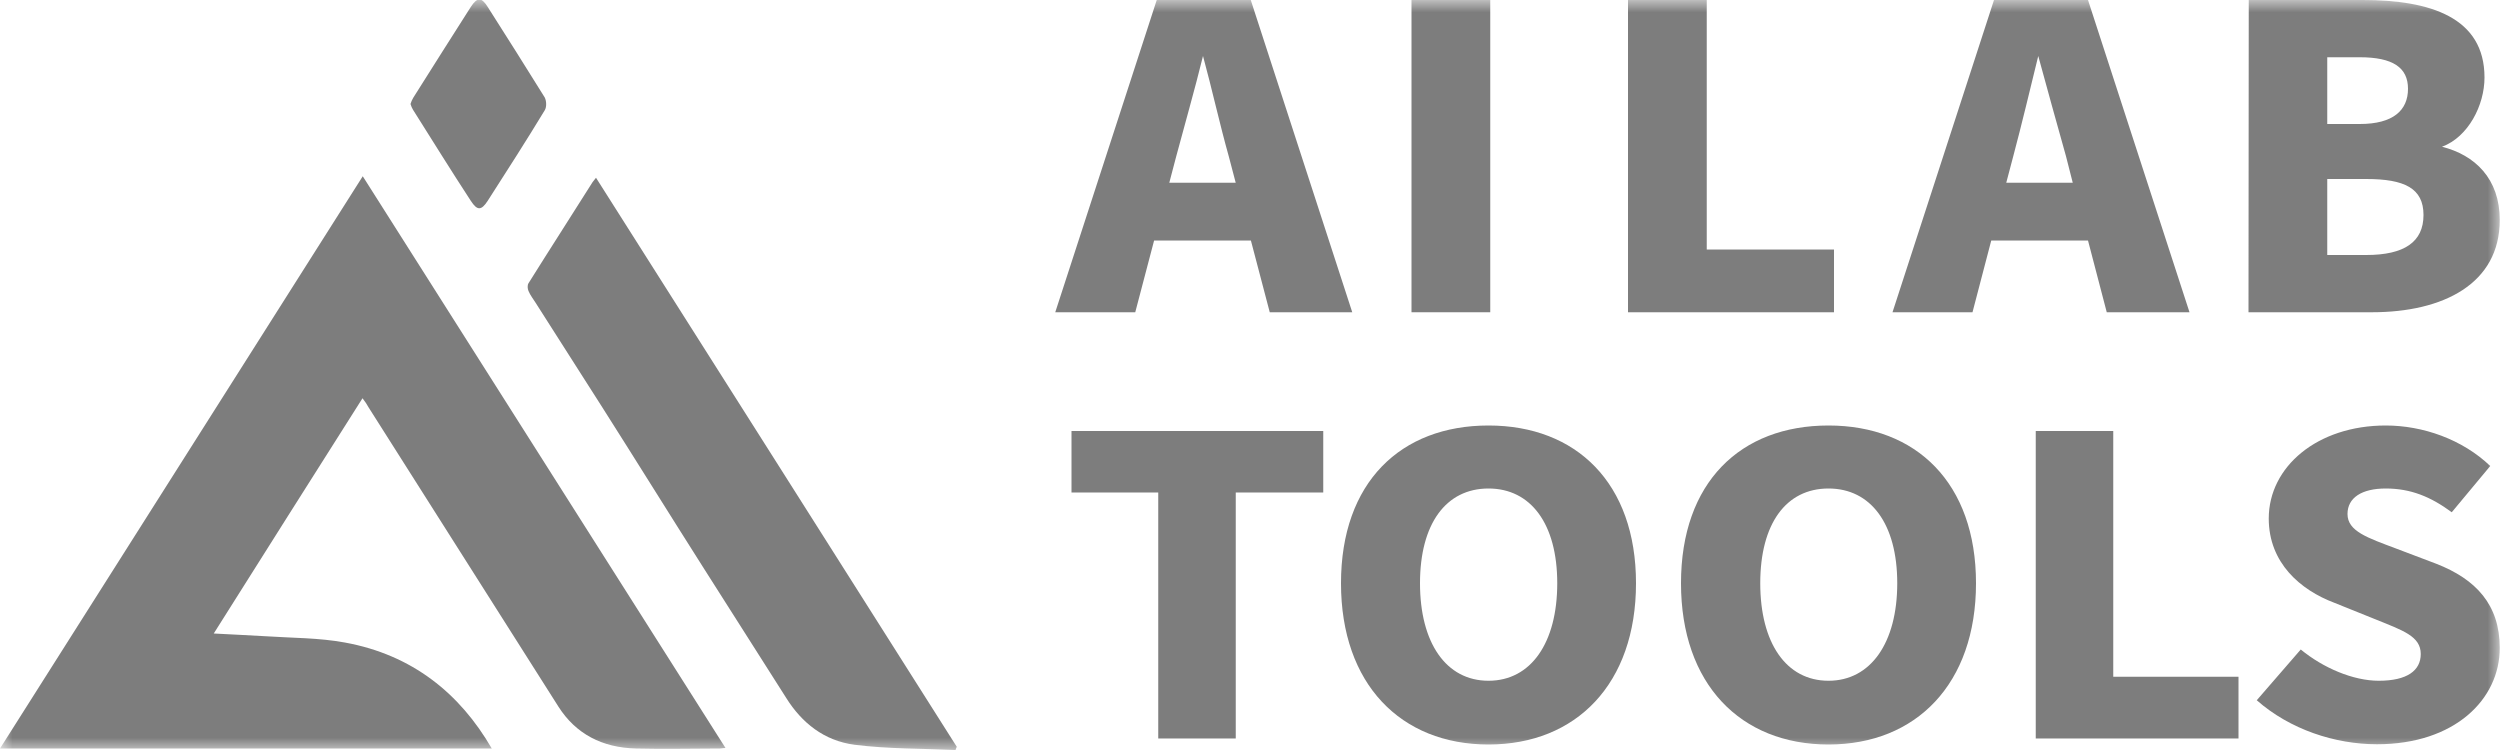
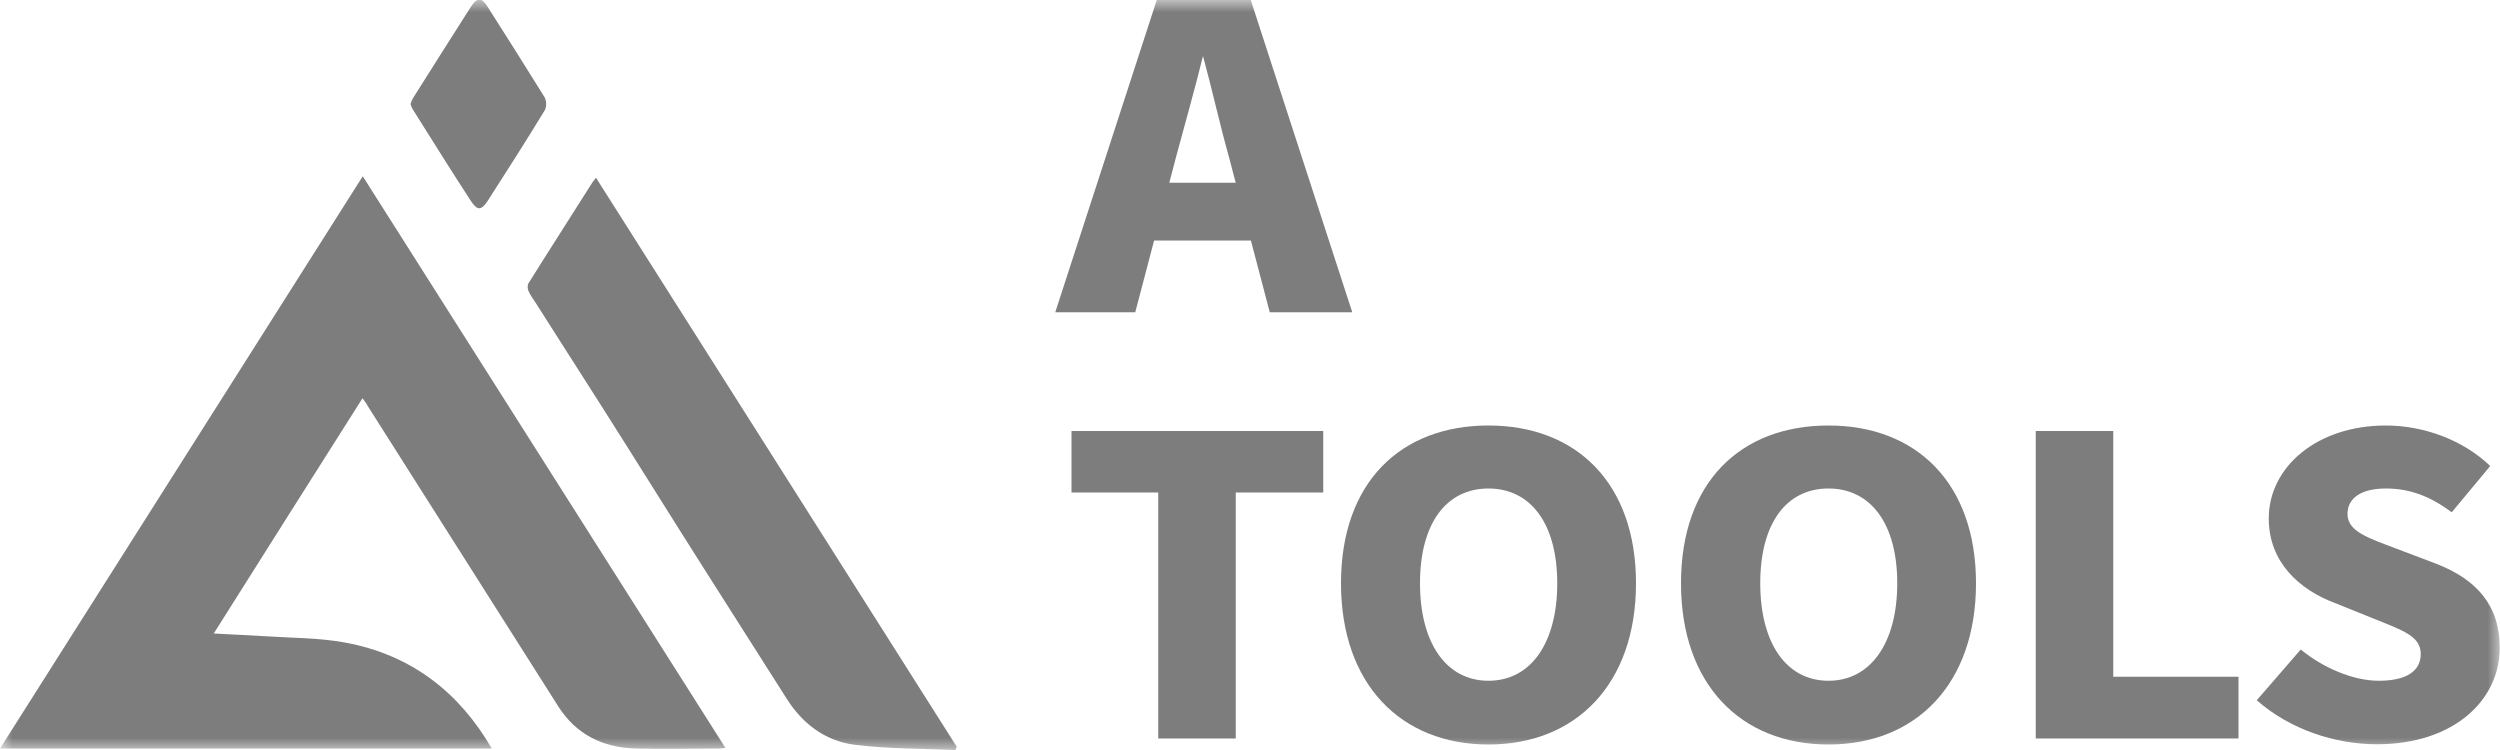
<svg xmlns="http://www.w3.org/2000/svg" width="100" height="30" viewBox="0 0 100 30" fill="none">
  <desc>
			Created with Pixso.
	</desc>
  <defs>
    <clipPath id="clip14_1">
      <rect id="ailabToolsLogo.svg" width="100" height="30" fill="white" fill-opacity="0" />
    </clipPath>
  </defs>
  <g clip-path="url(#clip14_1)">
    <mask id="mask14_3" mask-type="alpha" maskUnits="userSpaceOnUse" x="0" y="0" width="100" height="30">
      <rect id="属性 1=变体 2" width="100" height="30" fill="#000000" fill-opacity="1" />
    </mask>
    <g mask="url(#mask14_3)">
      <path id="path" d="M19.67 29.94L0 29.94C4.84 22.3 9.66 14.7 14.51 7.05C19.36 14.69 24.17 22.28 29.02 29.92C28.91 29.92 28.86 29.94 28.79 29.94C27.68 29.94 26.57 29.97 25.45 29.94C24.08 29.91 23.03 29.35 22.34 28.27C19.81 24.27 17.27 20.29 14.74 16.29C14.68 16.18 14.61 16.07 14.5 15.93C12.51 19.07 10.54 22.18 8.55 25.34C9.29 25.38 9.96 25.41 10.63 25.45C11.69 25.52 12.76 25.51 13.79 25.7C16.49 26.19 18.4 27.74 19.67 29.94Z" fill="#7D7D7D" fill-opacity="1" fill-rule="nonzero" />
      <path id="_合并" d="M16.53 3.91C16.48 3.99 16.45 4.07 16.42 4.16C16.45 4.25 16.48 4.33 16.52 4.39C17.29 5.61 18.04 6.82 18.83 8.03C19.09 8.43 19.25 8.43 19.51 8.03C20.28 6.83 21.05 5.63 21.79 4.41C21.87 4.28 21.86 4.04 21.79 3.9C21.04 2.69 20.28 1.49 19.51 0.28C19.26 -0.12 19.09 -0.12 18.83 0.28C18.06 1.49 17.29 2.7 16.53 3.91ZM38.22 30C36.88 29.94 35.52 29.96 34.18 29.79C32.96 29.63 32.07 28.91 31.45 27.92C30.35 26.19 29.25 24.46 28.15 22.73C26.79 20.59 25.45 18.43 24.09 16.29C23.21 14.9 22.31 13.51 21.43 12.12C21.33 11.96 21.21 11.81 21.14 11.64C21.1 11.55 21.09 11.41 21.14 11.33C21.99 9.97 22.85 8.64 23.7 7.29C23.74 7.23 23.79 7.18 23.84 7.11C28.66 14.71 33.47 22.29 38.27 29.87C38.25 29.91 38.24 29.96 38.22 30Z" fill="#7D7D7D" fill-opacity="1" fill-rule="evenodd" />
      <path id="path" d="M46.27 0L50.03 0L54.09 12.49L50.79 12.49L49.15 6.25C48.8 5.01 48.47 3.52 48.12 2.24C47.8 3.55 47.38 5.01 47.05 6.25L45.41 12.49L42.21 12.49L46.27 0ZM44.97 7.31L51.3 7.31L51.3 9.62L44.97 9.62L44.97 7.31Z" fill="#7D7D7D" fill-opacity="1" fill-rule="nonzero" />
-       <path id="path" d="M56.46 0L59.61 0L59.61 12.49L56.46 12.49L56.46 0Z" fill="#7D7D7D" fill-opacity="1" fill-rule="nonzero" />
-       <path id="合并" d="M68.27 0L65.12 0L65.12 12.49L73.36 12.49L73.36 9.98L68.27 9.98L68.27 0ZM79.76 0L83.52 0L87.58 12.49L84.27 12.49L83.52 9.62L79.65 9.62L78.9 12.49L75.7 12.49L79.76 0ZM94.51 0L89.95 0L89.94 12.49L94.88 12.49C97.73 12.49 99.99 11.35 99.99 8.8C99.99 7.14 98.99 6.2 97.68 5.87C98.73 5.48 99.38 4.21 99.38 3.1C99.38 0.7 97.22 0 94.51 0ZM82.64 6.25L82.91 7.31L80.25 7.31L80.53 6.25C80.86 5.01 81.21 3.55 81.53 2.24C81.88 3.52 82.29 5.01 82.64 6.25ZM96.32 3.55C96.32 4.41 95.73 4.96 94.39 4.96L93.09 4.96L93.09 2.29L94.39 2.29C95.71 2.29 96.32 2.7 96.32 3.55ZM96.94 8.6C96.94 9.68 96.17 10.2 94.65 10.2L93.09 10.2L93.09 7.16L94.65 7.16C96.18 7.16 96.94 7.53 96.94 8.6Z" fill="#7D7D7D" fill-opacity="1" fill-rule="evenodd" />
      <path id="path" d="M46.33 19.7L42.86 19.7L42.86 17.24L52.93 17.24L52.93 19.7L49.43 19.7L49.43 29.54L46.33 29.54L46.33 19.7Z" fill="#7D7D7D" fill-opacity="1" fill-rule="nonzero" />
      <path id="path" d="M53.64 23.33C53.64 19.29 56.03 17.02 59.54 17.02C63.05 17.02 65.44 19.32 65.44 23.33C65.44 27.35 63.05 29.78 59.54 29.78C56.03 29.78 53.64 27.36 53.64 23.33ZM62.29 23.33C62.29 20.95 61.23 19.54 59.54 19.54C57.84 19.54 56.8 20.95 56.8 23.33C56.8 25.71 57.84 27.23 59.54 27.23C61.24 27.23 62.29 25.71 62.29 23.33Z" fill="#7D7D7D" fill-opacity="1" fill-rule="nonzero" />
      <path id="path" d="M67.24 23.33C67.24 19.29 69.62 17.02 73.14 17.02C76.65 17.02 79.04 19.32 79.04 23.33C79.04 27.35 76.65 29.78 73.14 29.78C69.62 29.78 67.24 27.36 67.24 23.33ZM75.89 23.33C75.89 20.95 74.83 19.54 73.14 19.54C71.44 19.54 70.41 20.95 70.41 23.33C70.41 25.71 71.44 27.23 73.14 27.23C74.83 27.23 75.89 25.71 75.89 23.33Z" fill="#7D7D7D" fill-opacity="1" fill-rule="nonzero" />
      <path id="path" d="M81.43 17.24L84.53 17.24L84.53 27.07L89.54 27.07L89.54 29.54L81.43 29.54L81.43 17.24Z" fill="#7D7D7D" fill-opacity="1" fill-rule="nonzero" />
      <path id="path" d="M90.27 28.01L92.03 25.98C92.93 26.72 94.13 27.23 95.15 27.23C96.29 27.23 96.83 26.82 96.83 26.16C96.83 25.45 96.12 25.22 95.01 24.77L93.37 24.11C92.02 23.6 90.75 22.52 90.75 20.74C90.75 18.67 92.69 17.02 95.43 17.02C96.91 17.02 98.49 17.57 99.61 18.64L98.07 20.49C97.23 19.87 96.43 19.54 95.43 19.54C94.47 19.54 93.9 19.91 93.9 20.56C93.9 21.25 94.7 21.51 95.84 21.94L97.45 22.55C99.04 23.17 99.99 24.19 99.99 25.92C99.99 27.97 98.19 29.77 95.08 29.77C93.4 29.77 91.6 29.18 90.27 28.01Z" fill="#7D7D7D" fill-opacity="1" fill-rule="nonzero" />
    </g>
  </g>
</svg>